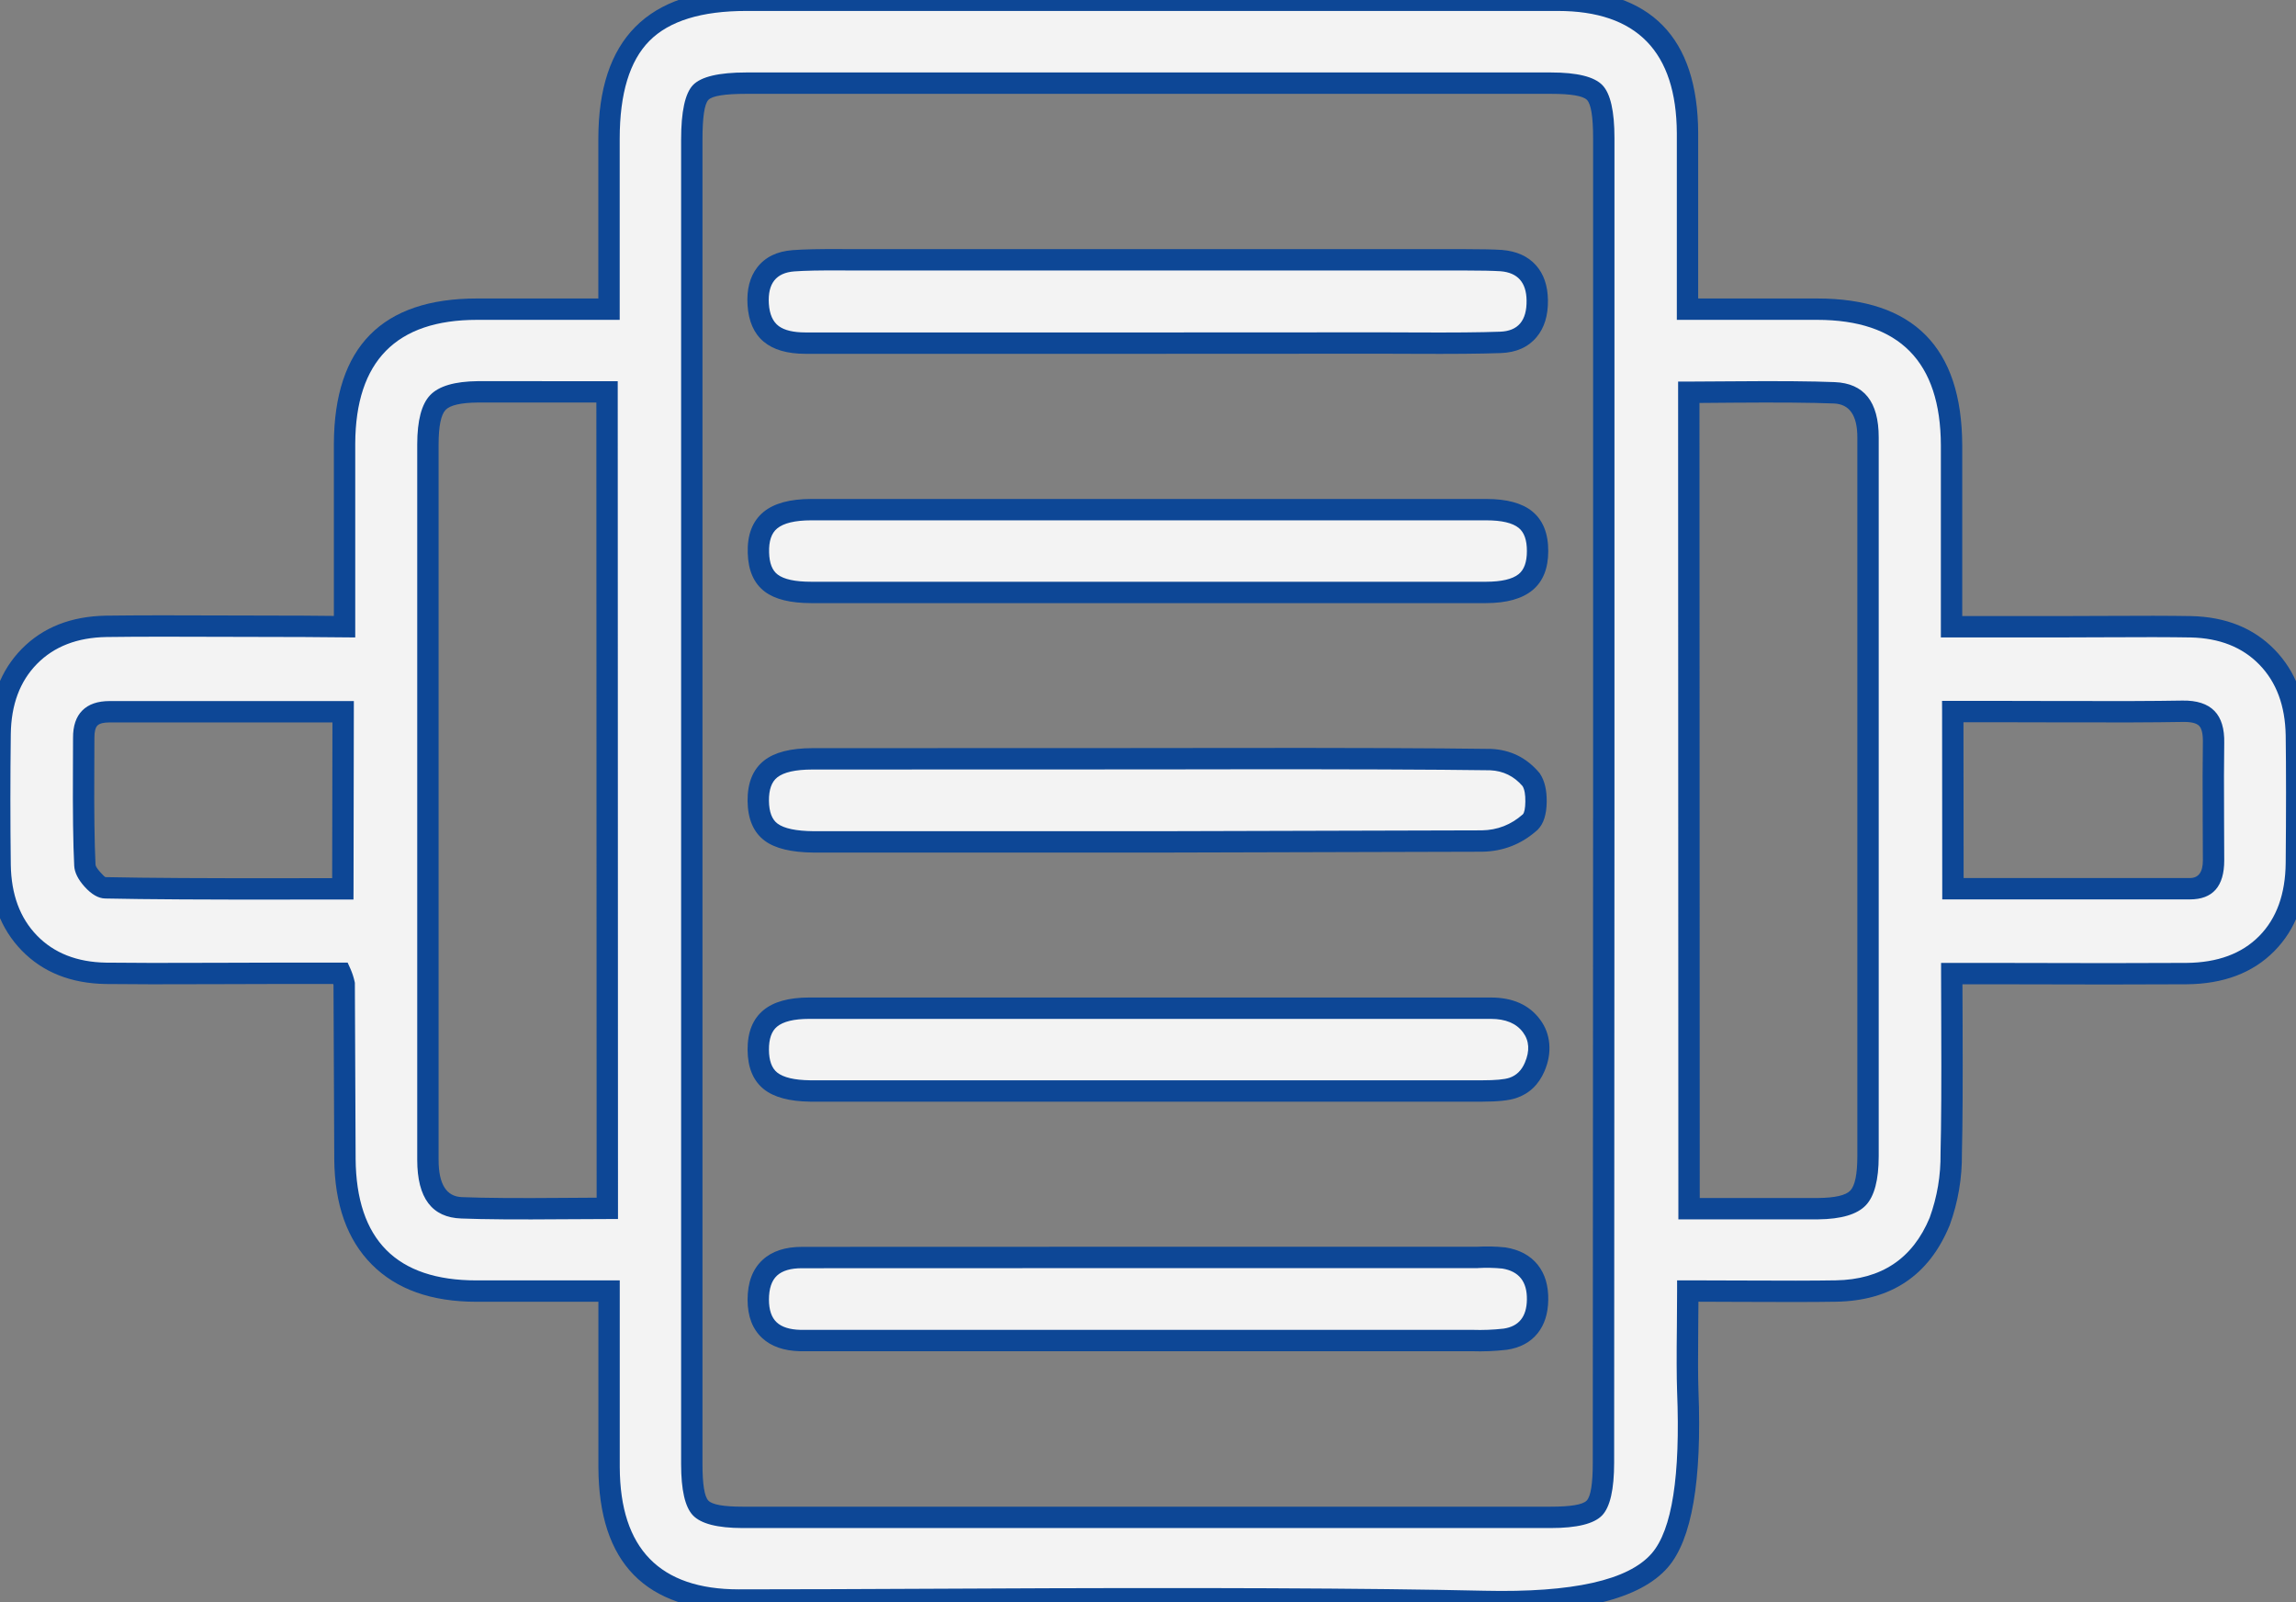
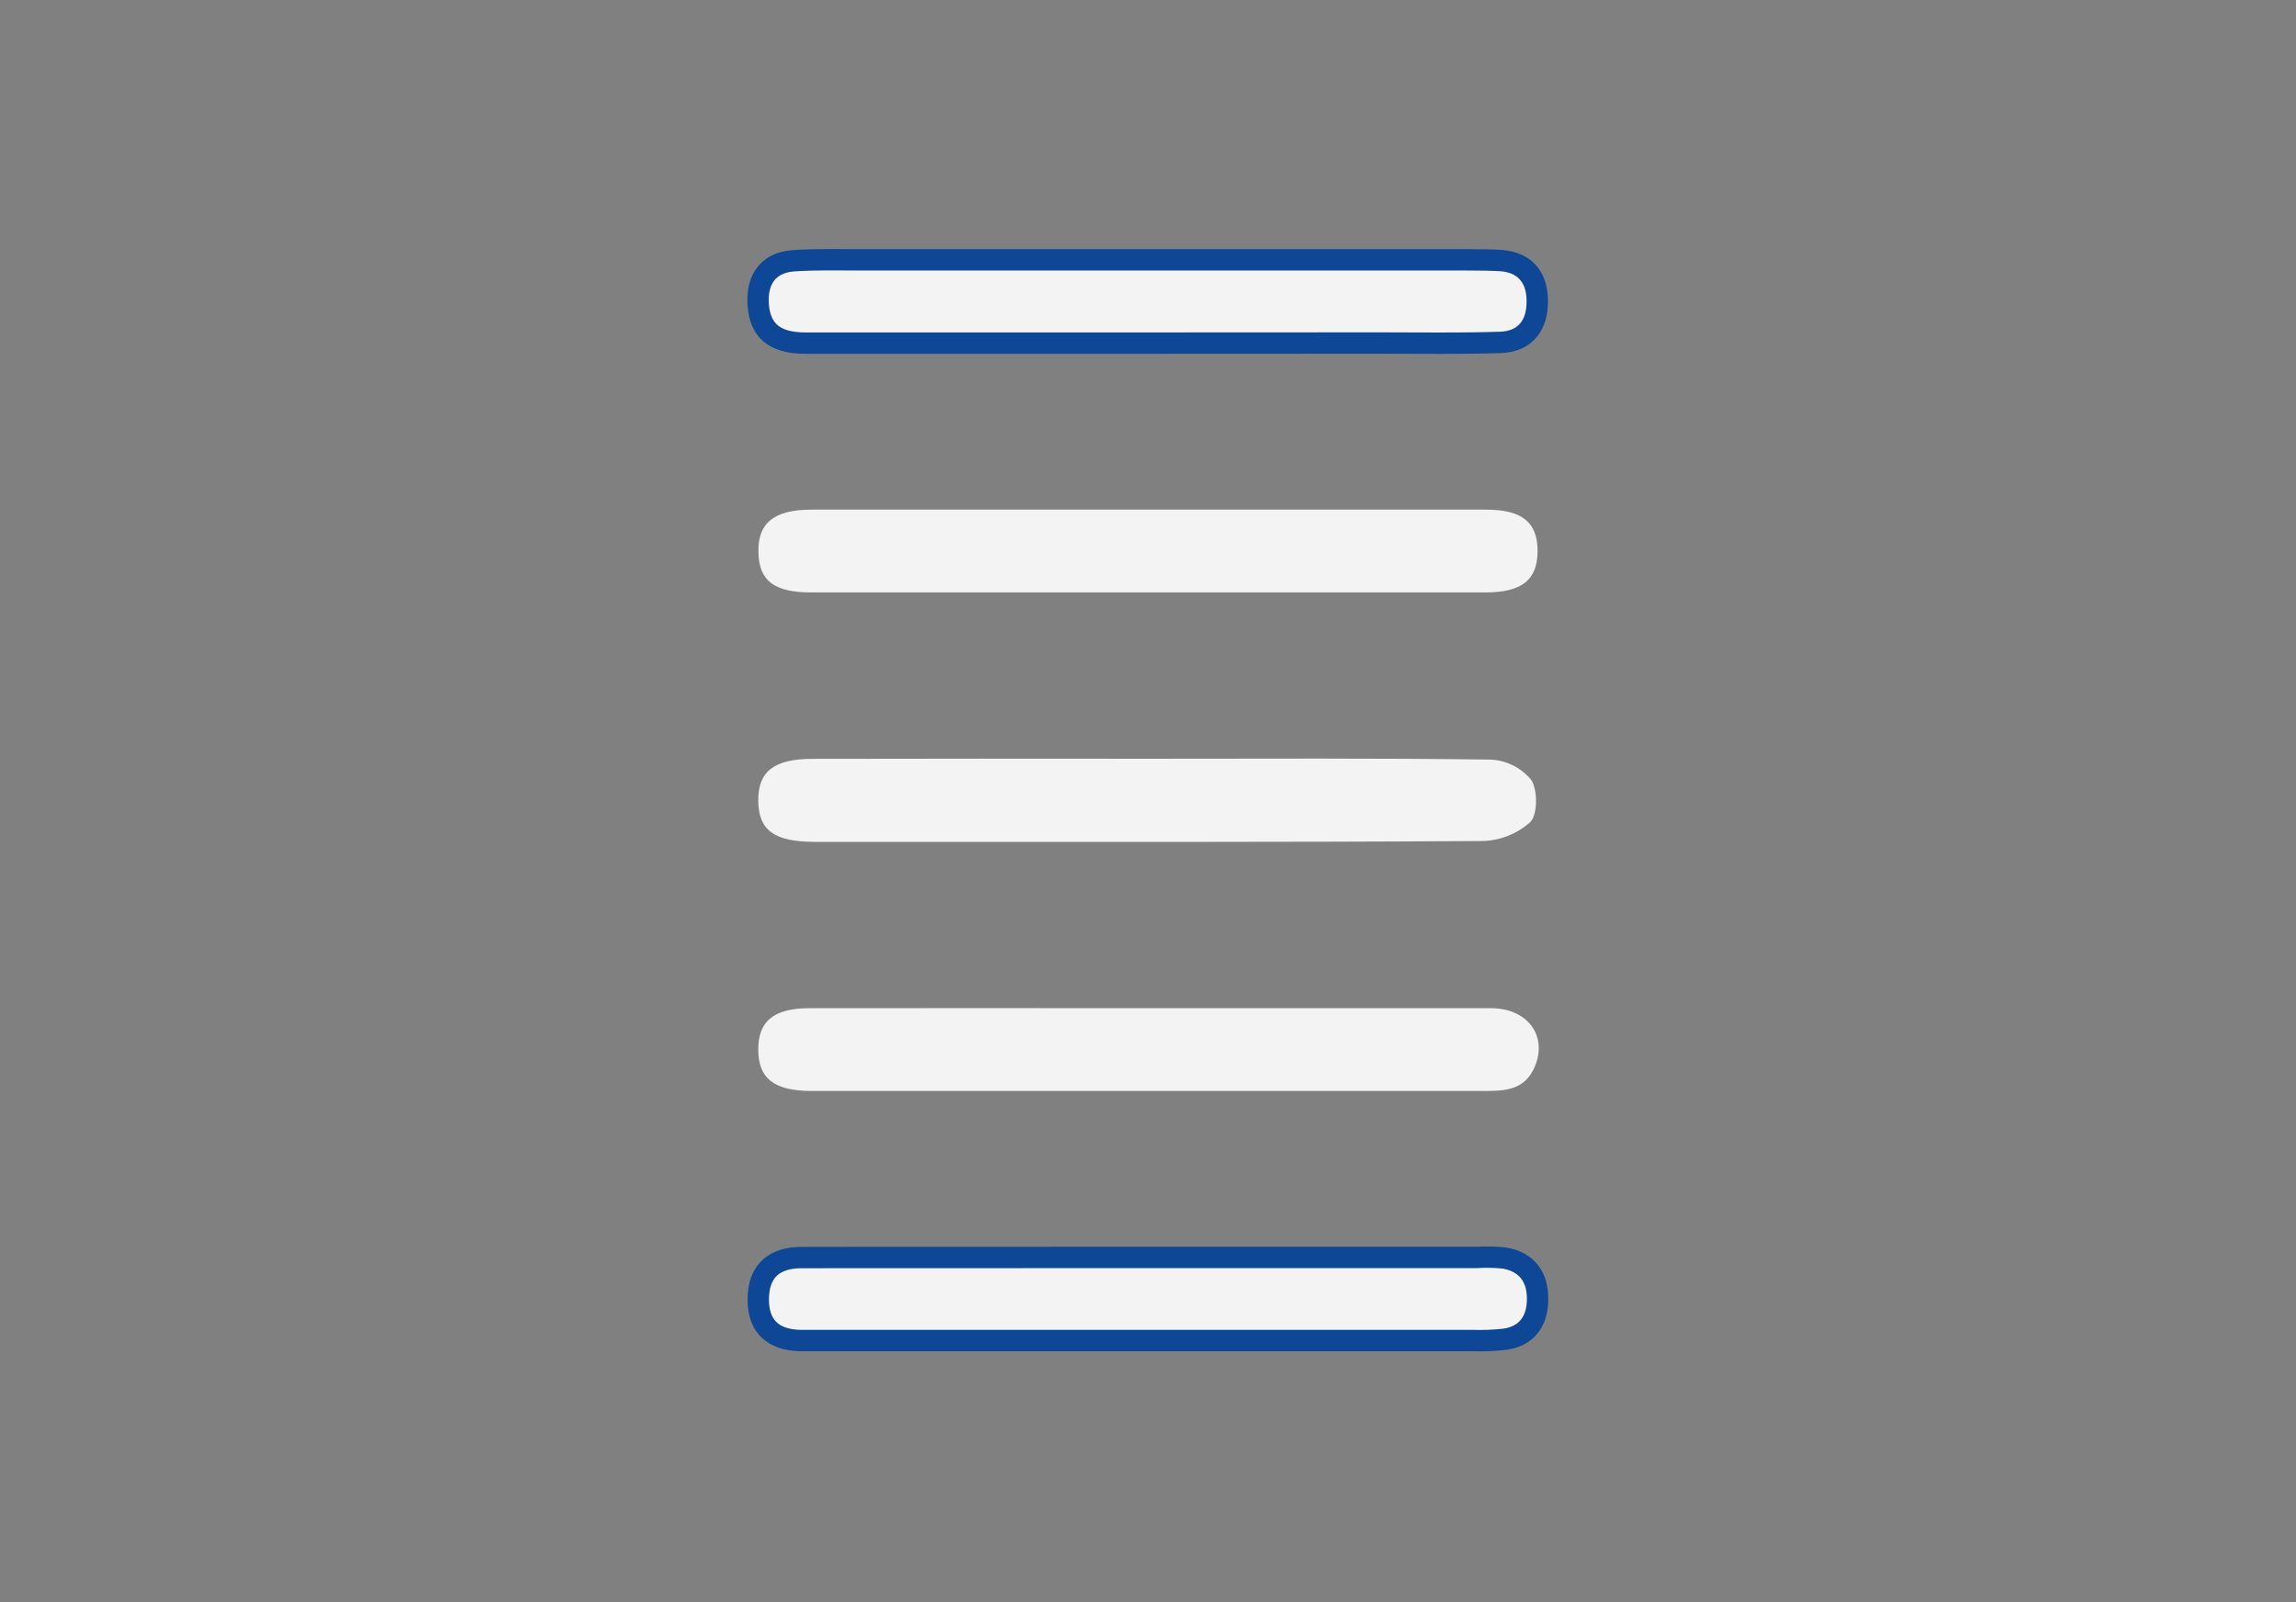
<svg xmlns="http://www.w3.org/2000/svg" fill="none" version="1.1" width="43" height="30" viewBox="0 0 43 30">
  <rect x="0" y="0" width="43" height="30" fill="#808080" stroke="none" />
  <defs>
    <clipPath id="master_svg0_217_43235">
      <rect x="0" y="0" width="43" height="30" rx="0" />
    </clipPath>
  </defs>
  <g style="opacity:0.9;" clip-path="url(#master_svg0_217_43235)">
    <g>
-       <path d="M6.453,11.734C6.453,10.526,6.453,9.417,6.453,8.307C6.46,6.66,7.318,5.789,8.935,5.789C9.732,5.789,10.53,5.789,11.406,5.789C11.406,4.683,11.406,3.64,11.406,2.598C11.406,0.793,12.19,0.005,13.977,0.005L29.175,0.005C30.773,0.005,31.596,0.848,31.604,2.491C31.604,3.56,31.604,4.631,31.604,5.789C32.441,5.789,33.235,5.789,34.031,5.789C35.689,5.789,36.543,6.654,36.549,8.337C36.549,9.443,36.549,10.551,36.549,11.736L38.498,11.736C39.342,11.736,40.186,11.722,41.03,11.736C42.223,11.762,42.985,12.551,43.006,13.765C43.018,14.563,43.014,15.36,43.006,16.157C42.995,17.436,42.224,18.219,40.952,18.23C39.737,18.24,38.523,18.23,37.308,18.23L36.553,18.23C36.553,19.384,36.572,20.488,36.543,21.591C36.548,22.029,36.475,22.464,36.326,22.875C35.975,23.722,35.291,24.159,34.383,24.174C33.475,24.189,32.582,24.174,31.609,24.174C31.609,24.842,31.588,25.444,31.609,26.046C31.733,29.164,31.362,30.067,27.798,29.986C23.147,29.881,18.492,29.961,13.835,29.96C12.24,29.96,11.413,29.112,11.407,27.473C11.407,26.405,11.407,25.333,11.407,24.175C10.554,24.175,9.738,24.175,8.923,24.175C7.343,24.175,6.472,23.294,6.46,21.698C6.451,20.608,6.451,19.518,6.446,18.425C6.432,18.356,6.41,18.289,6.381,18.225L5.068,18.225C4.038,18.225,3.008,18.239,1.979,18.225C0.785,18.204,0.021,17.409,0.002,16.197Q-0.013,14.97,0.002,13.742C0.019,12.534,0.789,11.748,1.99,11.728C3.225,11.712,4.461,11.728,5.696,11.728L6.453,11.734ZM30.036,15.048L30.036,2.585C30.036,1.685,29.913,1.557,29.048,1.557Q21.511,1.557,13.974,1.557C13.062,1.557,12.956,1.67,12.956,2.616Q12.956,15.014,12.956,27.414C12.956,28.274,13.079,28.411,13.907,28.412Q21.474,28.412,29.042,28.412C29.907,28.412,30.03,28.287,30.03,27.385Q30.039,21.216,30.036,15.048ZM11.369,7.337C10.504,7.337,9.729,7.331,8.95,7.337C8.197,7.345,8.016,7.536,8.014,8.317Q8.014,12.059,8.014,15.802C8.014,17.772,8.022,19.743,8.014,21.718C8.014,22.195,8.122,22.599,8.647,22.616C9.544,22.652,10.445,22.626,11.374,22.626L11.369,7.337ZM31.633,22.632C32.498,22.632,33.272,22.632,34.051,22.632C34.8,22.624,34.984,22.431,34.985,21.651Q34.985,17.749,34.985,13.854C34.985,11.966,34.985,10.078,34.985,8.19C34.985,7.724,34.831,7.374,34.352,7.355C33.455,7.319,32.556,7.345,31.628,7.345L31.633,22.632ZM6.427,13.327C4.925,13.327,3.49,13.327,2.054,13.327C1.714,13.327,1.566,13.478,1.568,13.815C1.568,14.611,1.55,15.408,1.589,16.201C1.597,16.354,1.836,16.621,1.972,16.624C3.445,16.655,4.918,16.643,6.421,16.643L6.427,13.327ZM36.575,16.641C38.1,16.641,39.556,16.641,41.012,16.641C41.383,16.641,41.456,16.42,41.456,16.11C41.456,15.376,41.445,14.644,41.456,13.911C41.466,13.484,41.304,13.311,40.875,13.318C39.785,13.337,38.696,13.324,37.606,13.324L36.572,13.324L36.575,16.641Z" fill="#FFFFFF" fill-opacity="1" style="mix-blend-mode:passthrough" />
-       <path d="M6.253,11.533L5.698,11.528L5.696,11.528Q5.285,11.528,4.462,11.525Q2.812,11.517,1.986,11.528Q1.005,11.545,0.409,12.149Q-0.184,12.752,-0.198,13.74Q-0.213,14.97,-0.198,16.2Q-0.182,17.191,0.406,17.797Q0.999,18.407,1.976,18.425Q2.664,18.434,4.039,18.428Q4.725,18.425,5.068,18.425L6.241,18.425Q6.244,18.436,6.246,18.448L6.26,21.653L6.26,21.7Q6.27,22.979,6.962,23.676Q7.656,24.375,8.923,24.375L11.207,24.375L11.207,27.474Q11.217,30.16,13.835,30.16Q15.254,30.16,18.094,30.146Q24.563,30.113,27.793,30.186Q30.461,30.246,31.238,29.346Q31.909,28.569,31.809,26.039Q31.796,25.647,31.805,24.84Q31.808,24.566,31.809,24.374Q32.109,24.375,32.574,24.377Q33.784,24.384,34.387,24.374Q35.932,24.348,36.51,22.951L36.512,22.947L36.514,22.943Q36.751,22.289,36.743,21.592Q36.763,20.802,36.756,19.206Q36.754,18.733,36.753,18.43L37.308,18.43L39.471,18.434L40.953,18.43Q41.989,18.421,42.594,17.809Q43.197,17.2,43.206,16.159Q43.22,14.722,43.206,13.761Q43.189,12.771,42.601,12.166Q42.01,11.557,41.033,11.536Q40.468,11.526,39.341,11.533Q38.778,11.536,38.498,11.536L36.749,11.536L36.749,8.336Q36.739,5.589,34.031,5.589L31.804,5.589L31.804,2.49Q31.79,-0.195,29.175,-0.195L13.977,-0.195Q11.206,-0.195,11.206,2.598L11.206,5.589L8.935,5.589Q6.265,5.589,6.253,8.307L6.253,11.533ZM5.695,11.928L5.696,11.928L6.653,11.936L6.653,8.307Q6.663,5.989,8.935,5.989L11.606,5.989L11.606,2.598Q11.606,1.327,12.163,0.765Q12.719,0.205,13.977,0.205L29.175,0.205Q31.392,0.205,31.404,2.492L31.404,5.989L34.031,5.989Q36.341,5.989,36.349,8.338L36.349,11.936L38.498,11.936Q38.779,11.936,39.343,11.933Q40.466,11.926,41.026,11.936Q41.837,11.954,42.314,12.445Q42.792,12.936,42.807,13.768Q42.82,14.723,42.807,16.155Q42.799,17.034,42.31,17.528Q41.821,18.022,40.95,18.03L39.47,18.034L37.308,18.03L36.353,18.03L36.353,18.23Q36.353,18.559,36.356,19.208Q36.363,20.801,36.343,21.586L36.343,21.59L36.343,21.593Q36.351,22.217,36.139,22.802Q35.66,23.953,34.38,23.974Q33.782,23.984,32.576,23.977Q31.94,23.974,31.609,23.974L31.409,23.974L31.409,24.174Q31.409,24.401,31.405,24.835Q31.395,25.652,31.409,26.053Q31.504,28.427,30.935,29.085Q30.281,29.842,27.802,29.786Q24.566,29.713,18.092,29.746Q15.253,29.76,13.835,29.76Q11.616,29.76,11.607,27.473L11.607,23.975L8.923,23.975Q6.678,23.975,6.66,21.696L6.66,21.65L6.646,18.403L6.642,18.383Q6.615,18.259,6.564,18.143L6.511,18.025L5.068,18.025Q4.724,18.025,4.037,18.028Q2.665,18.034,1.981,18.025Q1.171,18.01,0.693,17.518Q0.215,17.026,0.202,16.194Q0.187,14.97,0.202,13.745Q0.213,12.918,0.694,12.43Q1.175,11.942,1.993,11.928Q2.814,11.917,4.46,11.925Q5.283,11.928,5.695,11.928ZM30.23,27.385L30.23,27.385L30.236,15.048L30.236,2.585Q30.236,1.83,30.011,1.595Q29.782,1.357,29.048,1.357L13.974,1.357Q13.205,1.357,12.978,1.593Q12.756,1.826,12.756,2.616L12.756,27.414Q12.756,28.14,12.976,28.373Q13.201,28.611,13.907,28.612L29.042,28.612Q29.776,28.612,30.004,28.376Q30.23,28.141,30.23,27.385ZM29.836,15.048L29.83,27.385L29.83,27.385Q29.83,27.98,29.716,28.098Q29.606,28.212,29.042,28.212L13.907,28.212Q13.374,28.212,13.266,28.098Q13.156,27.981,13.156,27.414L13.156,2.616Q13.156,1.986,13.267,1.87Q13.376,1.757,13.974,1.757L29.048,1.757Q29.612,1.757,29.722,1.872Q29.836,1.991,29.836,2.585L29.836,15.048ZM11.574,22.826L11.574,22.626L11.569,7.138L9.073,7.137L8.948,7.137Q8.299,7.144,8.056,7.399Q7.815,7.651,7.814,8.317L7.814,21.718Q7.814,22.79,8.641,22.816Q9.274,22.841,10.553,22.83Q11.098,22.826,11.374,22.826L11.574,22.826ZM31.428,7.145L31.428,7.345L31.433,22.832L34.051,22.832Q34.699,22.825,34.943,22.569Q35.184,22.316,35.185,21.652L35.185,8.19Q35.185,7.188,34.36,7.155Q33.726,7.129,32.448,7.14Q31.903,7.145,31.628,7.145L31.428,7.145ZM11.174,22.426L11.169,7.537L9.073,7.537L8.951,7.537Q8.472,7.542,8.345,7.675Q8.215,7.812,8.214,8.317L8.214,21.718Q8.214,22.402,8.653,22.416Q9.28,22.441,10.549,22.43Q10.925,22.427,11.174,22.426ZM31.828,7.545L31.833,22.432L34.051,22.432Q34.526,22.427,34.653,22.293Q34.784,22.156,34.785,21.651L34.785,8.19Q34.785,7.572,34.345,7.555Q33.719,7.53,32.452,7.54Q32.076,7.544,31.828,7.545ZM37.606,13.124L36.371,13.124L36.372,13.325L36.375,16.841L41.012,16.841Q41.656,16.841,41.656,16.11Q41.656,15.864,41.653,15.375Q41.648,14.4,41.656,13.914Q41.665,13.51,41.474,13.313Q41.278,13.111,40.872,13.118Q40.095,13.132,38.54,13.126Q37.918,13.124,37.606,13.124ZM6.62,16.843L6.621,16.643L6.627,13.127L2.054,13.127Q1.716,13.127,1.541,13.304Q1.366,13.48,1.368,13.817Q1.368,14.007,1.366,14.392Q1.359,15.604,1.39,16.211Q1.399,16.397,1.584,16.603Q1.78,16.82,1.969,16.824Q3.114,16.848,5.419,16.844Q6.087,16.843,6.421,16.843L6.62,16.843ZM36.772,13.524L36.775,16.441L41.012,16.441Q41.256,16.441,41.256,16.11Q41.256,15.865,41.253,15.377Q41.248,14.398,41.256,13.908Q41.261,13.668,41.186,13.591Q41.112,13.514,40.879,13.518Q40.098,13.532,38.539,13.526Q37.917,13.524,37.606,13.524L36.772,13.524ZM6.221,16.443L6.226,13.527L2.054,13.527Q1.883,13.527,1.825,13.585Q1.767,13.644,1.768,13.814Q1.768,14.008,1.766,14.394Q1.759,15.595,1.789,16.191Q1.791,16.235,1.881,16.335Q1.961,16.423,1.976,16.424Q3.118,16.448,5.419,16.444Q5.909,16.443,6.221,16.443Z" fill-rule="evenodd" fill="#004098" fill-opacity="1" />
-     </g>
+       </g>
    <g>
      <path d="M21.501,6.425C19.363,6.425,17.226,6.425,15.087,6.425C14.585,6.425,14.234,6.25,14.2,5.697C14.171,5.235,14.379,4.92,14.858,4.883C15.246,4.853,15.638,4.865,16.029,4.865Q21.733,4.865,27.438,4.865C27.664,4.865,27.891,4.865,28.116,4.879C28.557,4.916,28.784,5.181,28.79,5.621C28.797,6.088,28.569,6.395,28.099,6.411C27.358,6.438,26.616,6.423,25.875,6.423Q23.694,6.433,21.501,6.425Z" fill="#FFFFFF" fill-opacity="1" style="mix-blend-mode:passthrough" />
      <path d="M25.875,6.623L25.875,6.623Q26.072,6.623,26.467,6.625Q27.558,6.631,28.106,6.611Q28.54,6.596,28.777,6.313Q28.997,6.051,28.99,5.618Q28.984,5.211,28.765,4.966Q28.54,4.714,28.129,4.68Q27.898,4.665,27.438,4.665L16.029,4.665Q15.94,4.665,15.764,4.664Q15.151,4.66,14.843,4.684Q14.404,4.717,14.18,5.009Q13.974,5.278,14,5.71Q14.058,6.625,15.087,6.625L21.501,6.625L25.875,6.623ZM26.469,6.225Q26.073,6.223,25.875,6.223L25.875,6.223L21.501,6.225L15.087,6.225Q14.748,6.225,14.586,6.107Q14.418,5.984,14.399,5.685Q14.365,5.121,14.874,5.082Q15.165,5.06,15.761,5.064Q15.939,5.065,16.029,5.065L27.438,5.065Q27.885,5.065,28.104,5.079Q28.583,5.119,28.59,5.624Q28.599,6.194,28.092,6.211Q27.552,6.231,26.469,6.225Z" fill-rule="evenodd" fill="#004098" fill-opacity="1" />
    </g>
    <g>
      <path d="M21.483,11.093Q18.338,11.093,15.192,11.093C14.5,11.093,14.217,10.875,14.204,10.35C14.187,9.8,14.488,9.544,15.192,9.543Q21.512,9.543,27.835,9.543C28.513,9.543,28.797,9.786,28.796,10.32C28.795,10.853,28.508,11.091,27.831,11.093Q24.659,11.095,21.483,11.093Z" fill="#FFFFFF" fill-opacity="1" style="mix-blend-mode:passthrough" />
-       <path d="M21.483,11.293L27.831,11.293L27.832,11.293Q28.994,11.29,28.996,10.32Q28.997,9.822,28.697,9.576Q28.412,9.343,27.835,9.343L15.192,9.343Q14.594,9.344,14.3,9.586Q13.988,9.844,14.004,10.355Q14.017,10.846,14.323,11.078Q14.608,11.293,15.192,11.293L21.483,11.293ZM27.831,10.893L27.831,10.893L15.192,10.893Q14.742,10.893,14.564,10.758Q14.411,10.643,14.404,10.345Q14.394,10.027,14.555,9.895Q14.738,9.744,15.193,9.743L27.835,9.743Q28.269,9.743,28.444,9.886Q28.597,10.011,28.596,10.319Q28.596,10.626,28.442,10.75Q28.266,10.892,27.831,10.893Z" fill-rule="evenodd" fill="#004098" fill-opacity="1" />
    </g>
    <g>
      <path d="M21.568,18.878C23.686,18.878,25.802,18.878,27.92,18.878C28.612,18.878,28.99,19.398,28.742,19.977C28.548,20.433,28.151,20.428,27.753,20.428Q22.264,20.428,16.776,20.428C16.241,20.428,15.707,20.428,15.17,20.428C14.489,20.419,14.205,20.19,14.201,19.659C14.197,19.128,14.483,18.88,15.154,18.878Q18.363,18.875,21.568,18.878Z" fill="#FFFFFF" fill-opacity="1" style="mix-blend-mode:passthrough" />
-       <path d="M21.568,18.678L15.154,18.678L15.153,18.678Q14.582,18.679,14.297,18.916Q13.998,19.164,14.001,19.66Q14.005,20.155,14.307,20.396Q14.589,20.62,15.17,20.628L16.776,20.628L27.753,20.628L27.766,20.628Q28.191,20.628,28.392,20.562Q28.762,20.439,28.926,20.056Q29.037,19.797,29.015,19.544Q28.993,19.292,28.844,19.092Q28.538,18.678,27.92,18.678L21.568,18.678ZM14.552,19.224Q14.726,19.079,15.154,19.078L15.154,19.078L27.92,19.078Q28.336,19.078,28.523,19.33Q28.7,19.568,28.558,19.898Q28.465,20.116,28.267,20.182Q28.127,20.228,27.766,20.228L27.753,20.228L16.776,20.228L15.17,20.228Q14.731,20.222,14.556,20.083Q14.403,19.961,14.401,19.657Q14.399,19.351,14.552,19.224Z" fill-rule="evenodd" fill="#004098" fill-opacity="1" />
    </g>
    <g>
      <path d="M21.562,23.545L27.667,23.545C27.831,23.535,27.997,23.539,28.161,23.555C28.593,23.623,28.803,23.902,28.796,24.339C28.79,24.746,28.596,25.017,28.186,25.077C27.981,25.1,27.774,25.108,27.568,25.101Q21.463,25.101,15.358,25.101C15.234,25.101,15.111,25.101,14.987,25.101C14.493,25.089,14.202,24.849,14.201,24.338C14.201,23.795,14.501,23.546,15.023,23.547Q18.287,23.545,21.562,23.545Z" fill="#FFFFFF" fill-opacity="1" style="mix-blend-mode:passthrough" />
      <path d="M15.023,23.347L15.023,23.347Q14.546,23.346,14.281,23.592Q14.001,23.851,14.001,24.338Q14.002,24.801,14.273,25.053Q14.527,25.29,14.982,25.301L14.985,25.301L27.564,25.301Q27.887,25.312,28.208,25.275L28.211,25.275L28.214,25.275Q28.594,25.22,28.799,24.963Q28.99,24.722,28.996,24.342Q29.003,23.939,28.8,23.684Q28.59,23.42,28.192,23.357L28.186,23.356L28.18,23.356Q27.921,23.33,27.661,23.345L21.562,23.345L15.023,23.347ZM14.552,23.885Q14.702,23.746,15.022,23.747L15.023,23.747L21.562,23.745L27.672,23.745L27.678,23.744Q27.907,23.731,28.135,23.753Q28.605,23.83,28.596,24.336Q28.589,24.815,28.16,24.878Q27.868,24.911,27.575,24.901L27.571,24.901L14.989,24.901Q14.688,24.893,14.546,24.76Q14.402,24.626,14.401,24.337Q14.401,24.025,14.552,23.885Z" fill-rule="evenodd" fill="#004098" fill-opacity="1" />
    </g>
    <g>
      <path d="M21.564,14.207C23.681,14.207,25.799,14.194,27.915,14.223C28.209,14.236,28.485,14.372,28.676,14.601C28.8,14.787,28.8,15.252,28.659,15.393C28.409,15.617,28.088,15.743,27.754,15.748C23.972,15.772,20.19,15.763,16.408,15.764C16.018,15.764,15.627,15.764,15.237,15.764C14.495,15.756,14.207,15.545,14.201,14.997C14.195,14.45,14.489,14.211,15.212,14.209Q18.389,14.203,21.564,14.207Z" fill="#FFFFFF" fill-opacity="1" style="mix-blend-mode:passthrough" />
-       <path d="M21.564,14.007L15.212,14.009L15.212,14.009Q14.603,14.01,14.31,14.241Q13.996,14.489,14.001,15Q14.007,15.509,14.324,15.744Q14.613,15.958,15.237,15.964L16.408,15.964L21.732,15.964L27.757,15.948Q28.349,15.939,28.792,15.542L28.797,15.538L28.8,15.534Q28.962,15.372,28.967,15.016Q28.971,14.684,28.843,14.49L28.837,14.481L28.83,14.472Q28.473,14.047,27.924,14.023L27.921,14.023L27.918,14.023Q26.292,14.001,23.041,14.005Q22.056,14.007,21.564,14.007ZM15.212,14.409L15.212,14.409L21.564,14.407Q22.057,14.407,23.042,14.405Q26.287,14.401,27.909,14.423Q28.275,14.44,28.515,14.72Q28.57,14.811,28.567,15.011Q28.564,15.199,28.52,15.248Q28.19,15.541,27.752,15.548L21.731,15.564L16.408,15.564L15.237,15.564Q14.747,15.559,14.562,15.422Q14.405,15.306,14.401,14.995Q14.398,14.681,14.557,14.556Q14.742,14.41,15.212,14.409L15.212,14.409Z" fill-rule="evenodd" fill="#004098" fill-opacity="1" />
    </g>
  </g>
</svg>